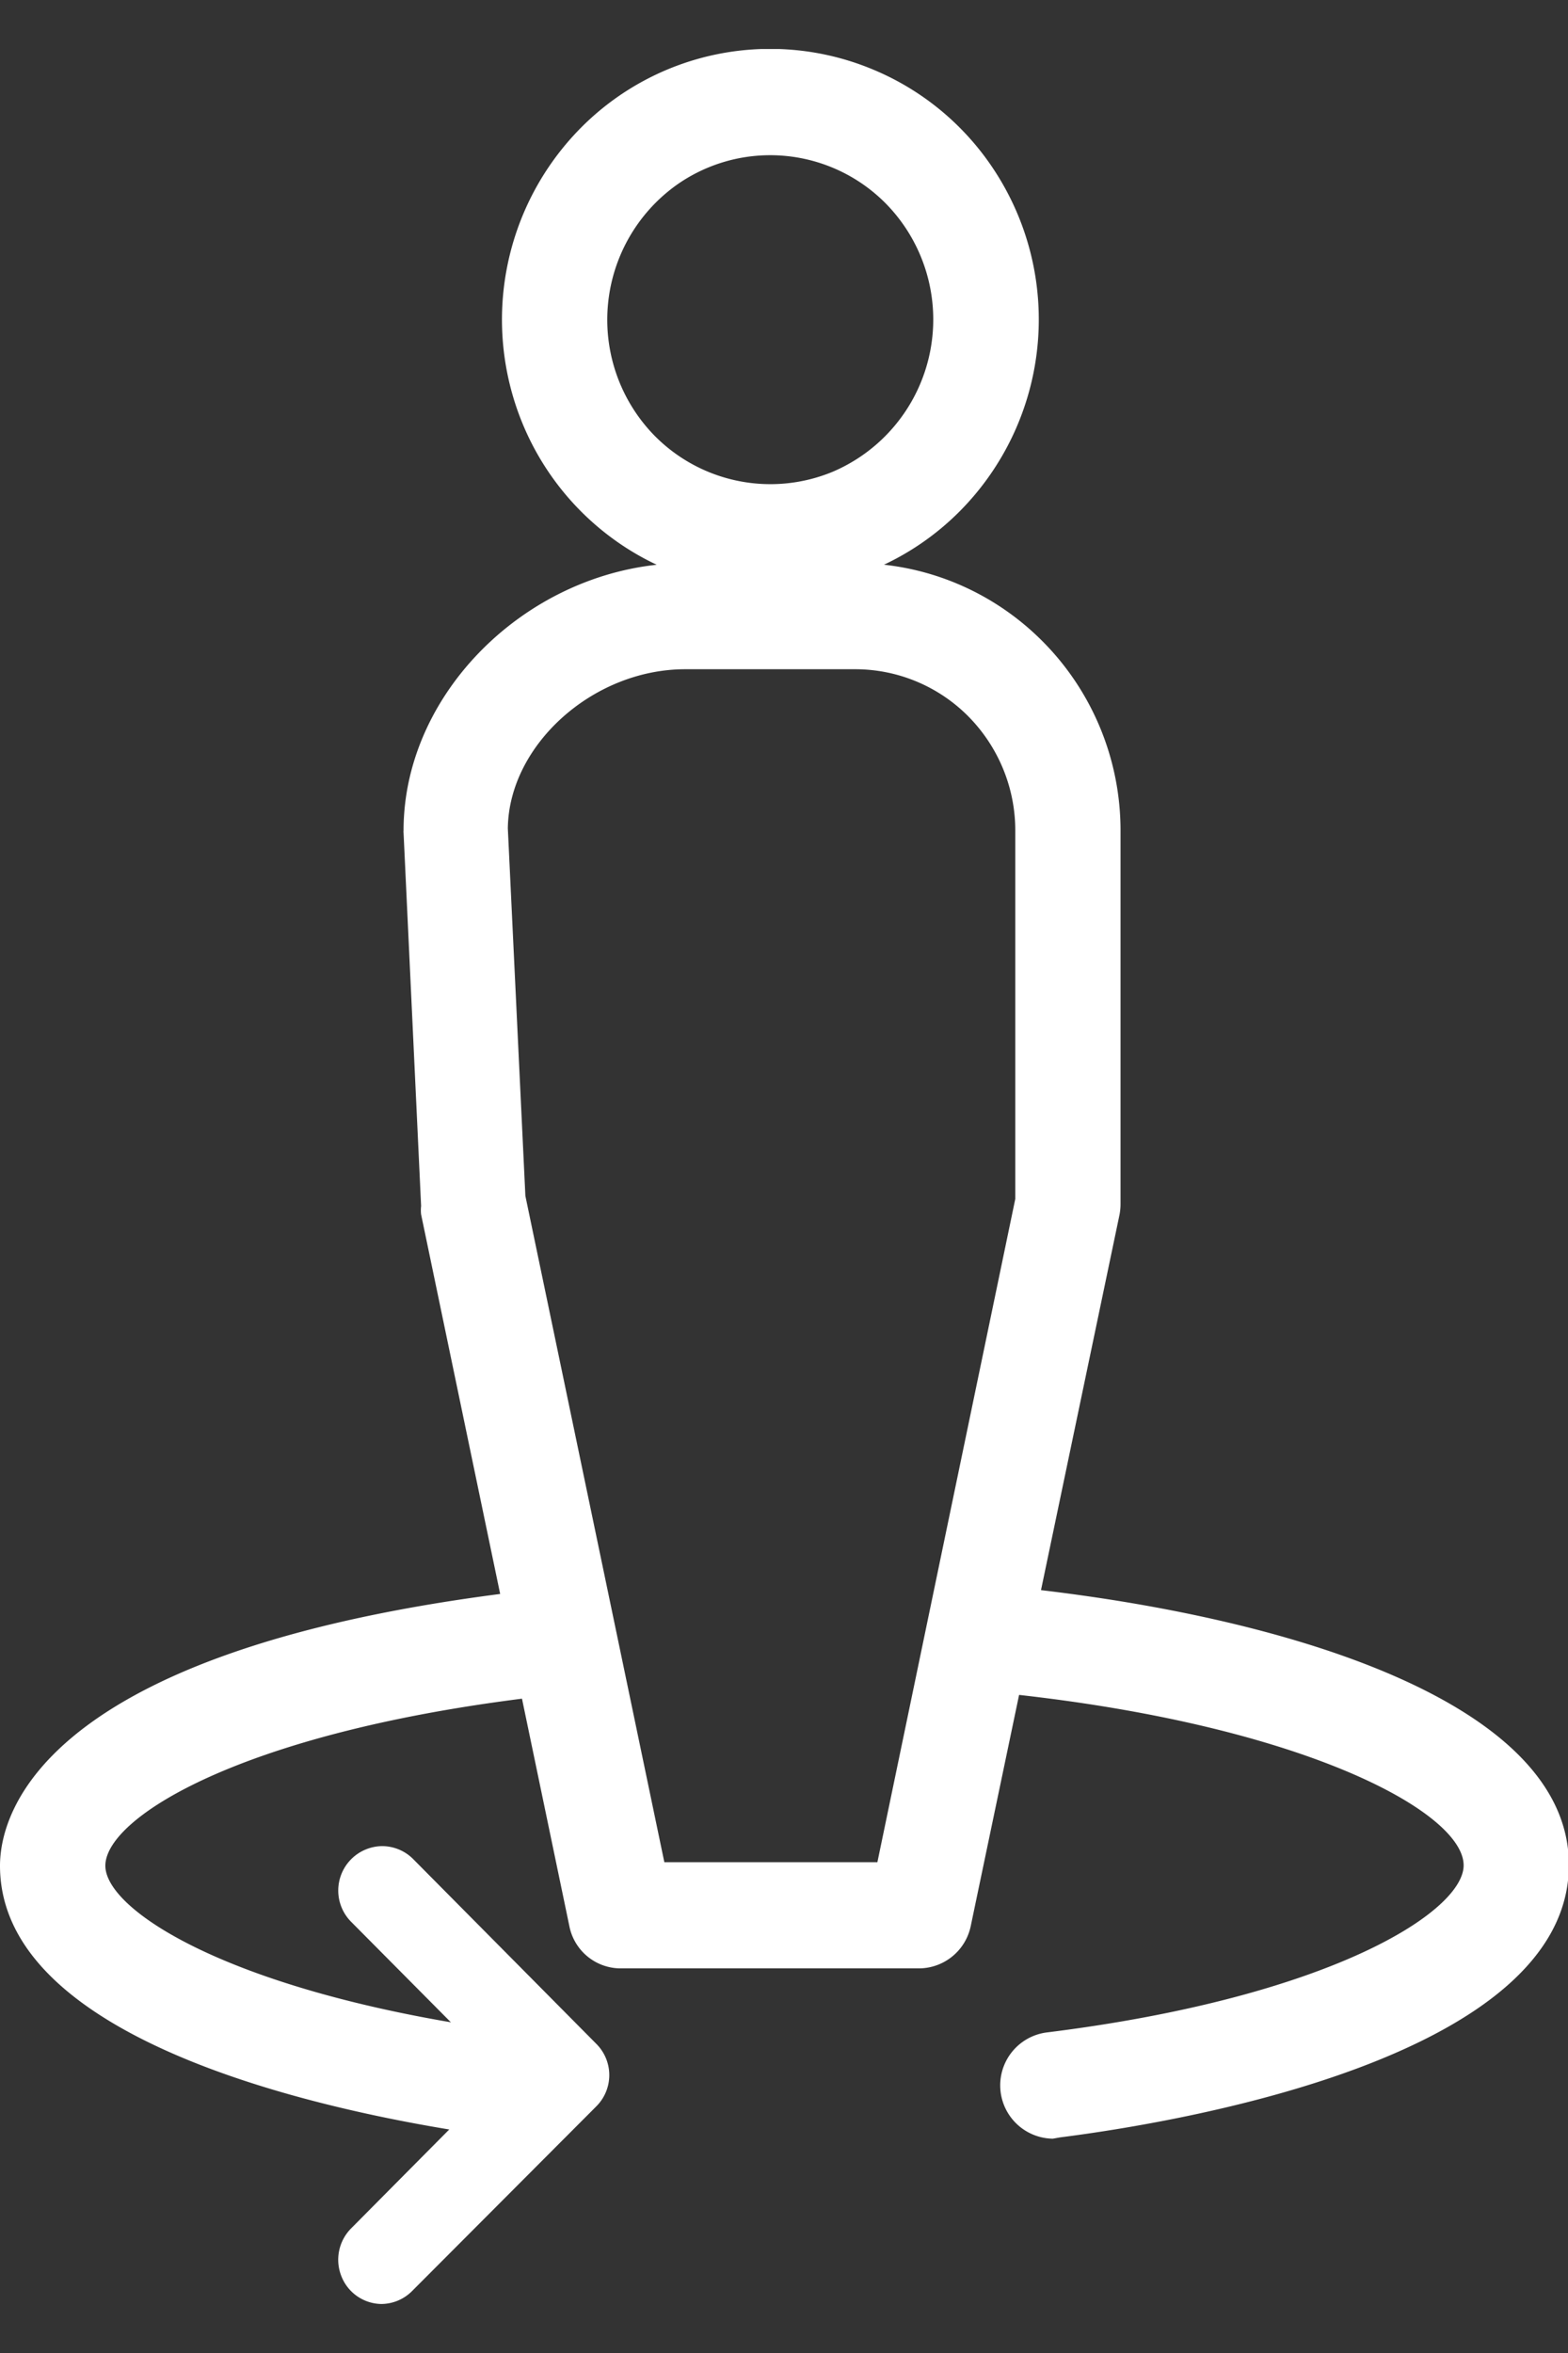
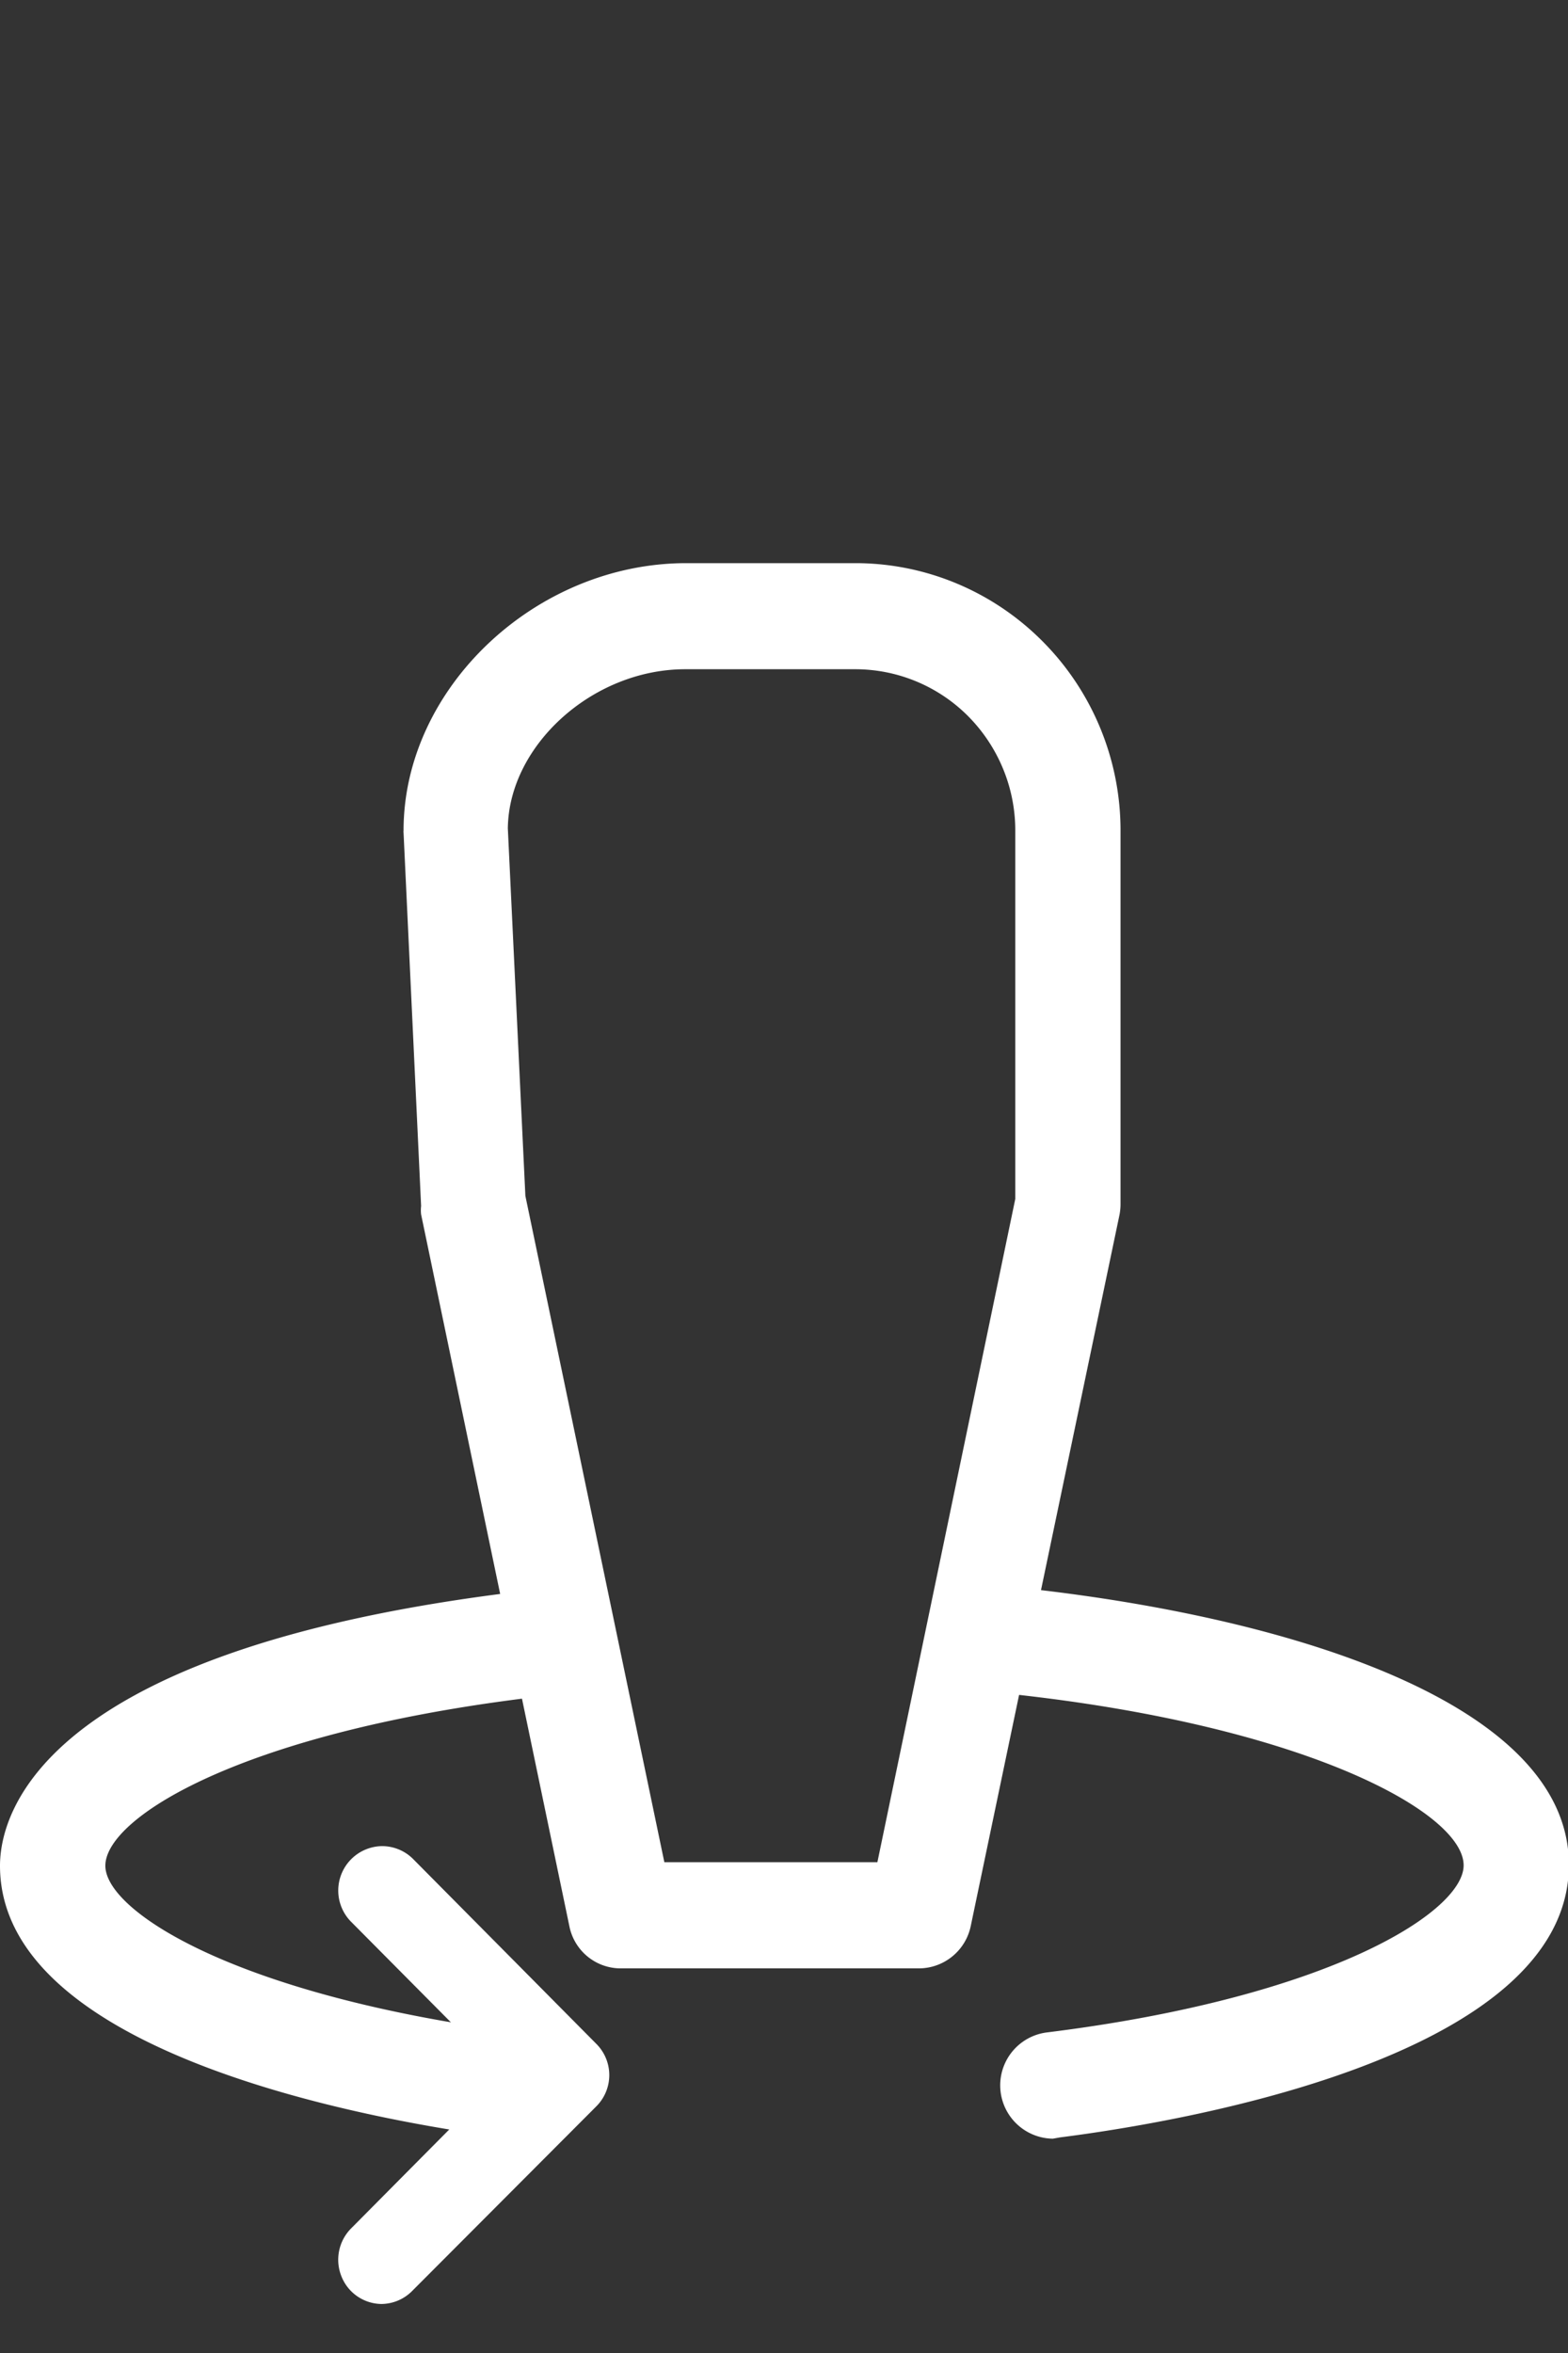
<svg xmlns="http://www.w3.org/2000/svg" width="16" height="24" fill="none">
  <rect width="100%" height="100%" fill="#333333" stroke="none" />
  <g clip-path="url(#clip0_1251_4607)" fill="#fff">
-     <path d="M7.86 6.02a2.724 2.724 0 01-1.522-.466A2.756 2.756 0 015.33 4.315a2.78 2.78 0 01.594-3.008A2.72 2.72 0 018.908.709c.501.208.93.562 1.23 1.016a2.776 2.776 0 01-.341 3.486 2.73 2.73 0 01-1.937.809zm0-4.437c-.33 0-.651.098-.925.282a1.69 1.69 0 00-.252 2.583 1.661 1.661 0 001.816.363 1.688 1.688 0 00.538-2.737 1.659 1.659 0 00-1.177-.491z" />
    <path d="M9.379 20.077H6.335a.534.534 0 01-.525-.43l-1.513-7.26a.364.364 0 010-.086l-.179-3.806a.111.111 0 010-.025c0-1.452 1.348-2.726 2.885-2.726h1.736c.716.003 1.4.292 1.905.803.505.51.79 1.202.79 1.923v3.806a.584.584 0 01-.01.112l-1.519 7.26a.542.542 0 01-.526.429zm-2.6-1.083h2.174l1.407-6.765V8.47c0-.436-.173-.853-.478-1.162a1.626 1.626 0 00-1.153-.482H6.992c-.944 0-1.801.776-1.81 1.624l.179 3.748 1.418 6.796z" />
    <path d="M5.176 21.807C3.962 21.652 0 20.991 0 19.03c0-.523.405-2.274 5.603-2.831l.112 1.082c-3.165.336-4.64 1.244-4.64 1.749 0 .467 1.346 1.332 4.237 1.703l-.136 1.074zm5.567.007a.544.544 0 01-.066-1.083c2.904-.36 4.258-1.235 4.258-1.705 0-.553-1.709-1.48-4.914-1.777a.546.546 0 01-.296-.96.537.537 0 01.395-.123c2.847.264 5.889 1.152 5.889 2.855 0 1.965-3.979 2.626-5.193 2.78l-.073.013z" />
-     <path d="M3.889 23.5a.445.445 0 01-.405-.282.454.454 0 01.097-.487l1.554-1.566L3.581 19.6a.453.453 0 01.317-.77c.119 0 .233.047.317.131l1.87 1.886a.45.45 0 010 .637l-1.88 1.884a.446.446 0 01-.316.132z" />
+     <path d="M3.889 23.5a.445.445 0 01-.405-.282.454.454 0 01.097-.487l1.554-1.566L3.581 19.6a.453.453 0 01.317-.77c.119 0 .233.047.317.131l1.87 1.886a.45.45 0 010 .637l-1.88 1.884a.446.446 0 01-.316.132" />
  </g>
  <defs>
    <clipPath id="clip0_1251_4607">
      <path fill="#fff" transform="translate(0 .5)" d="M0 0h16v23H0z" />
    </clipPath>
  </defs>
</svg>